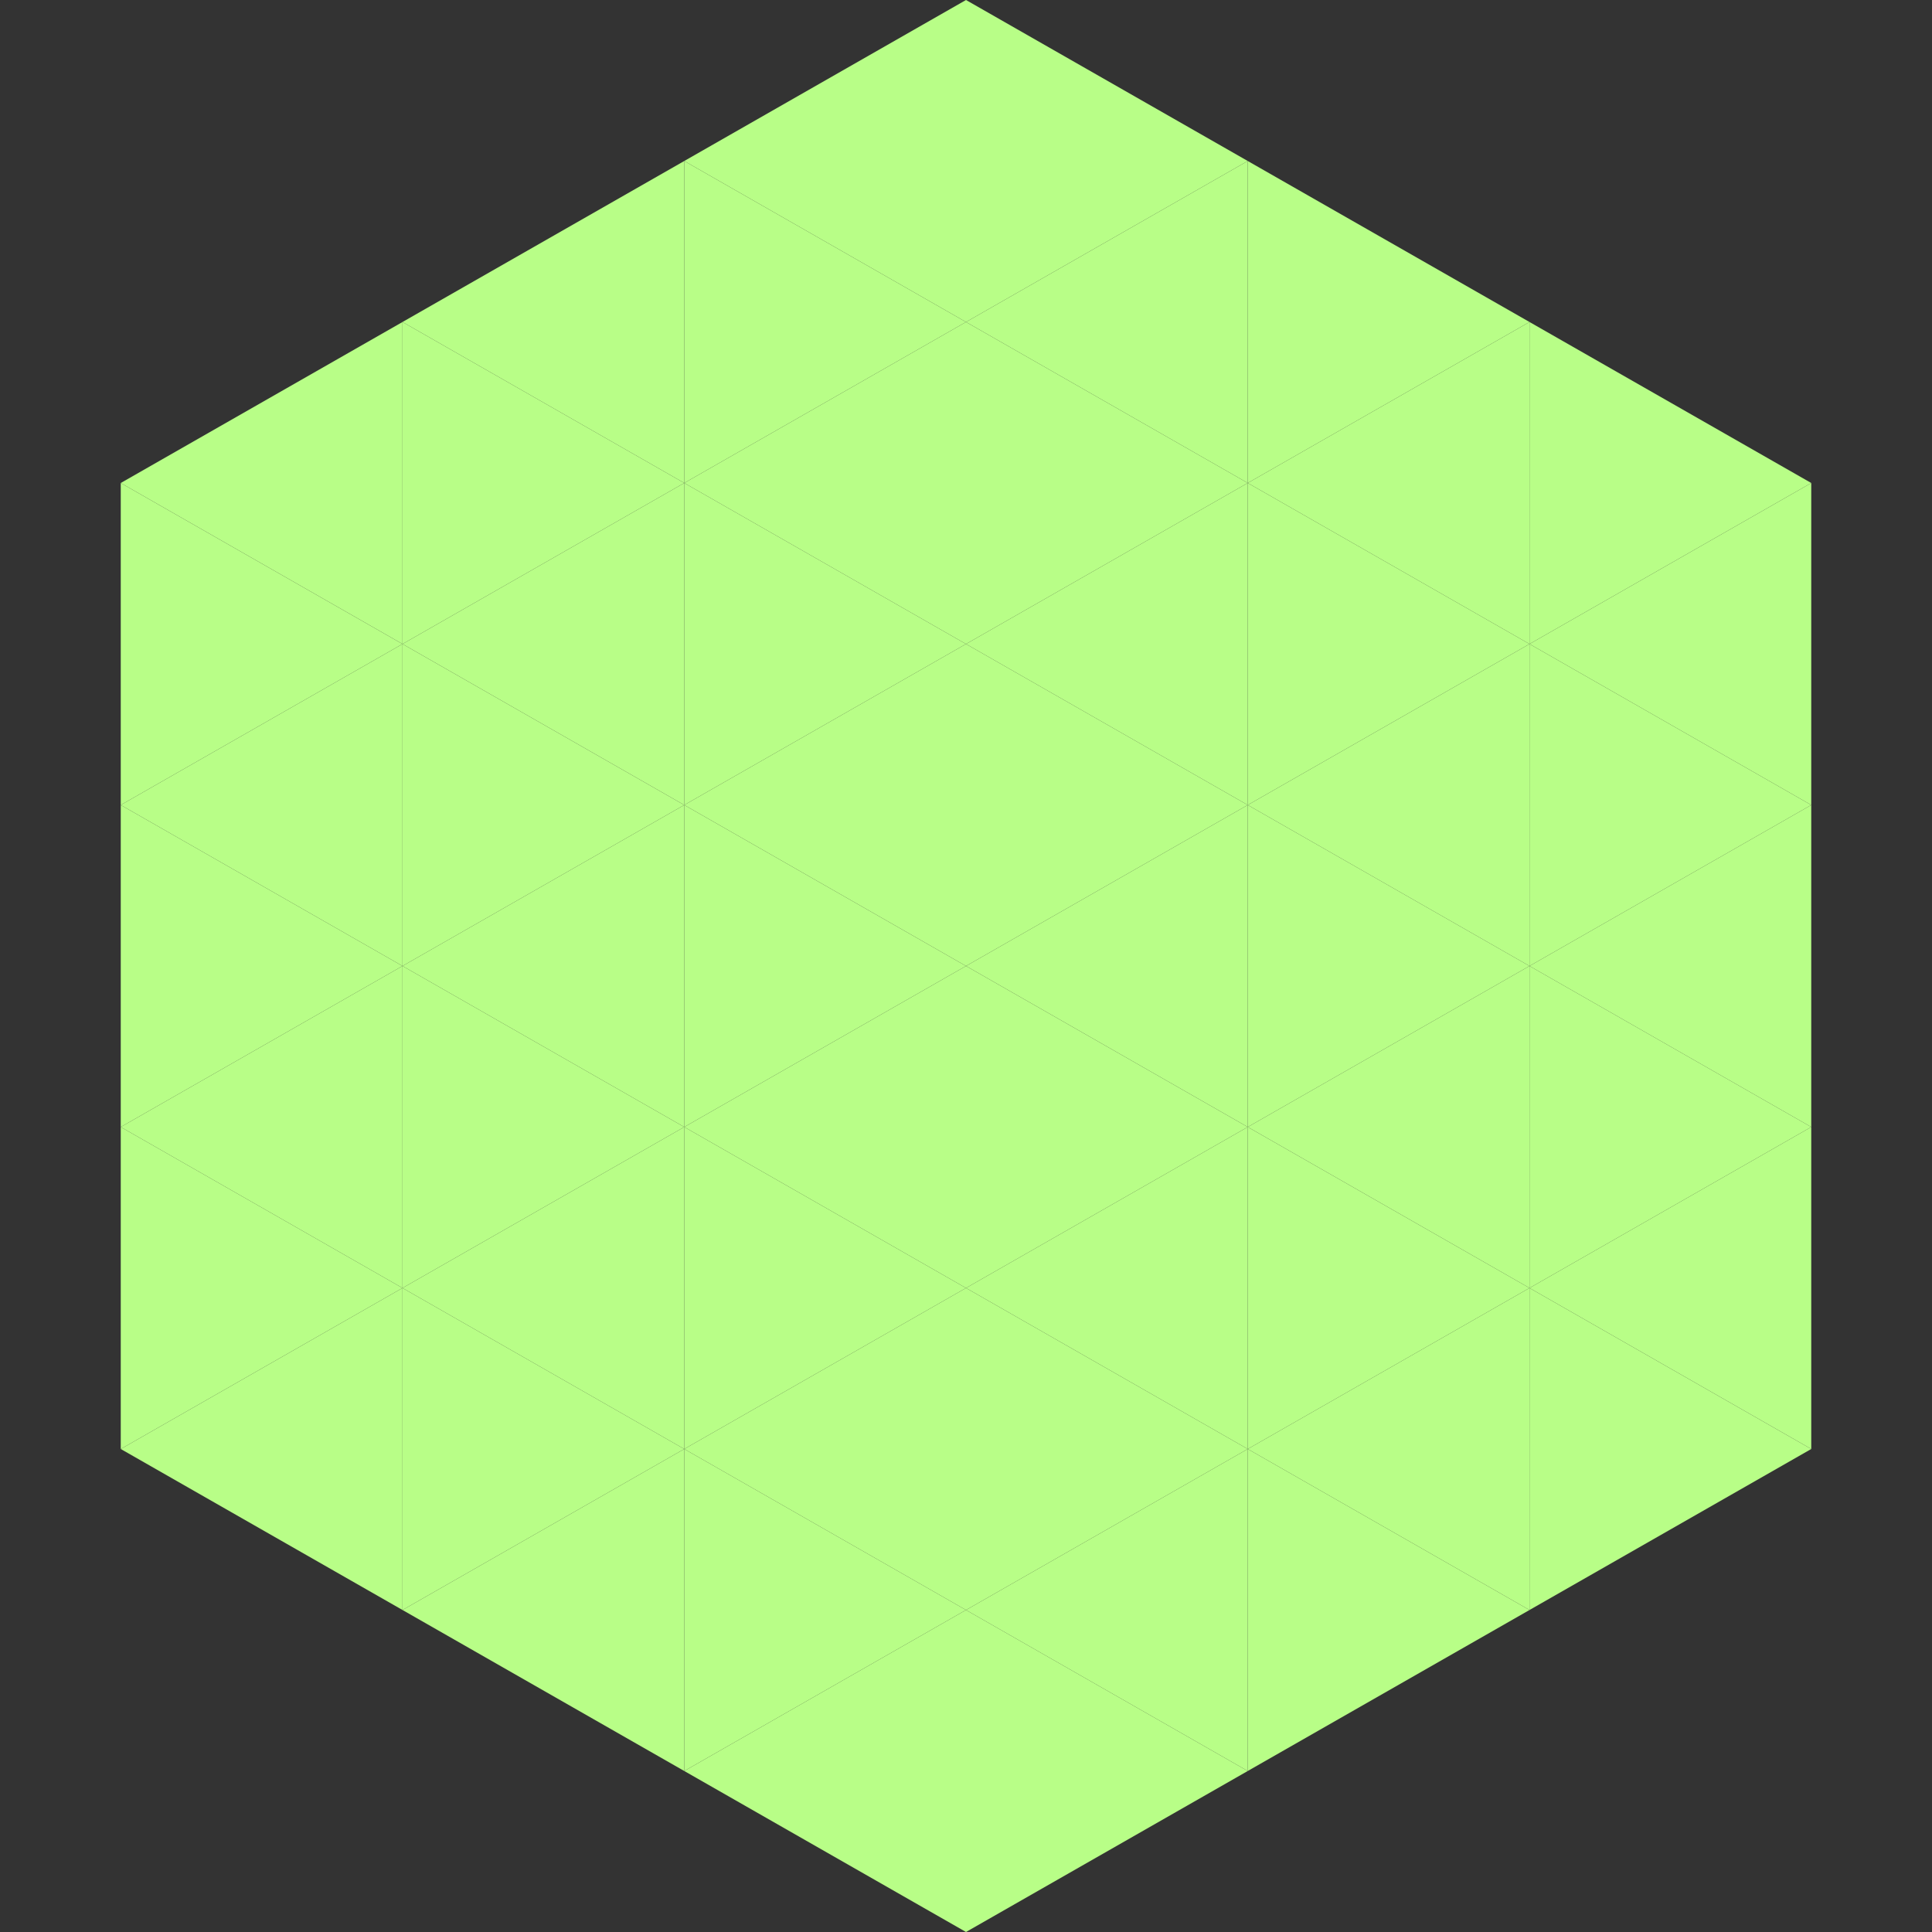
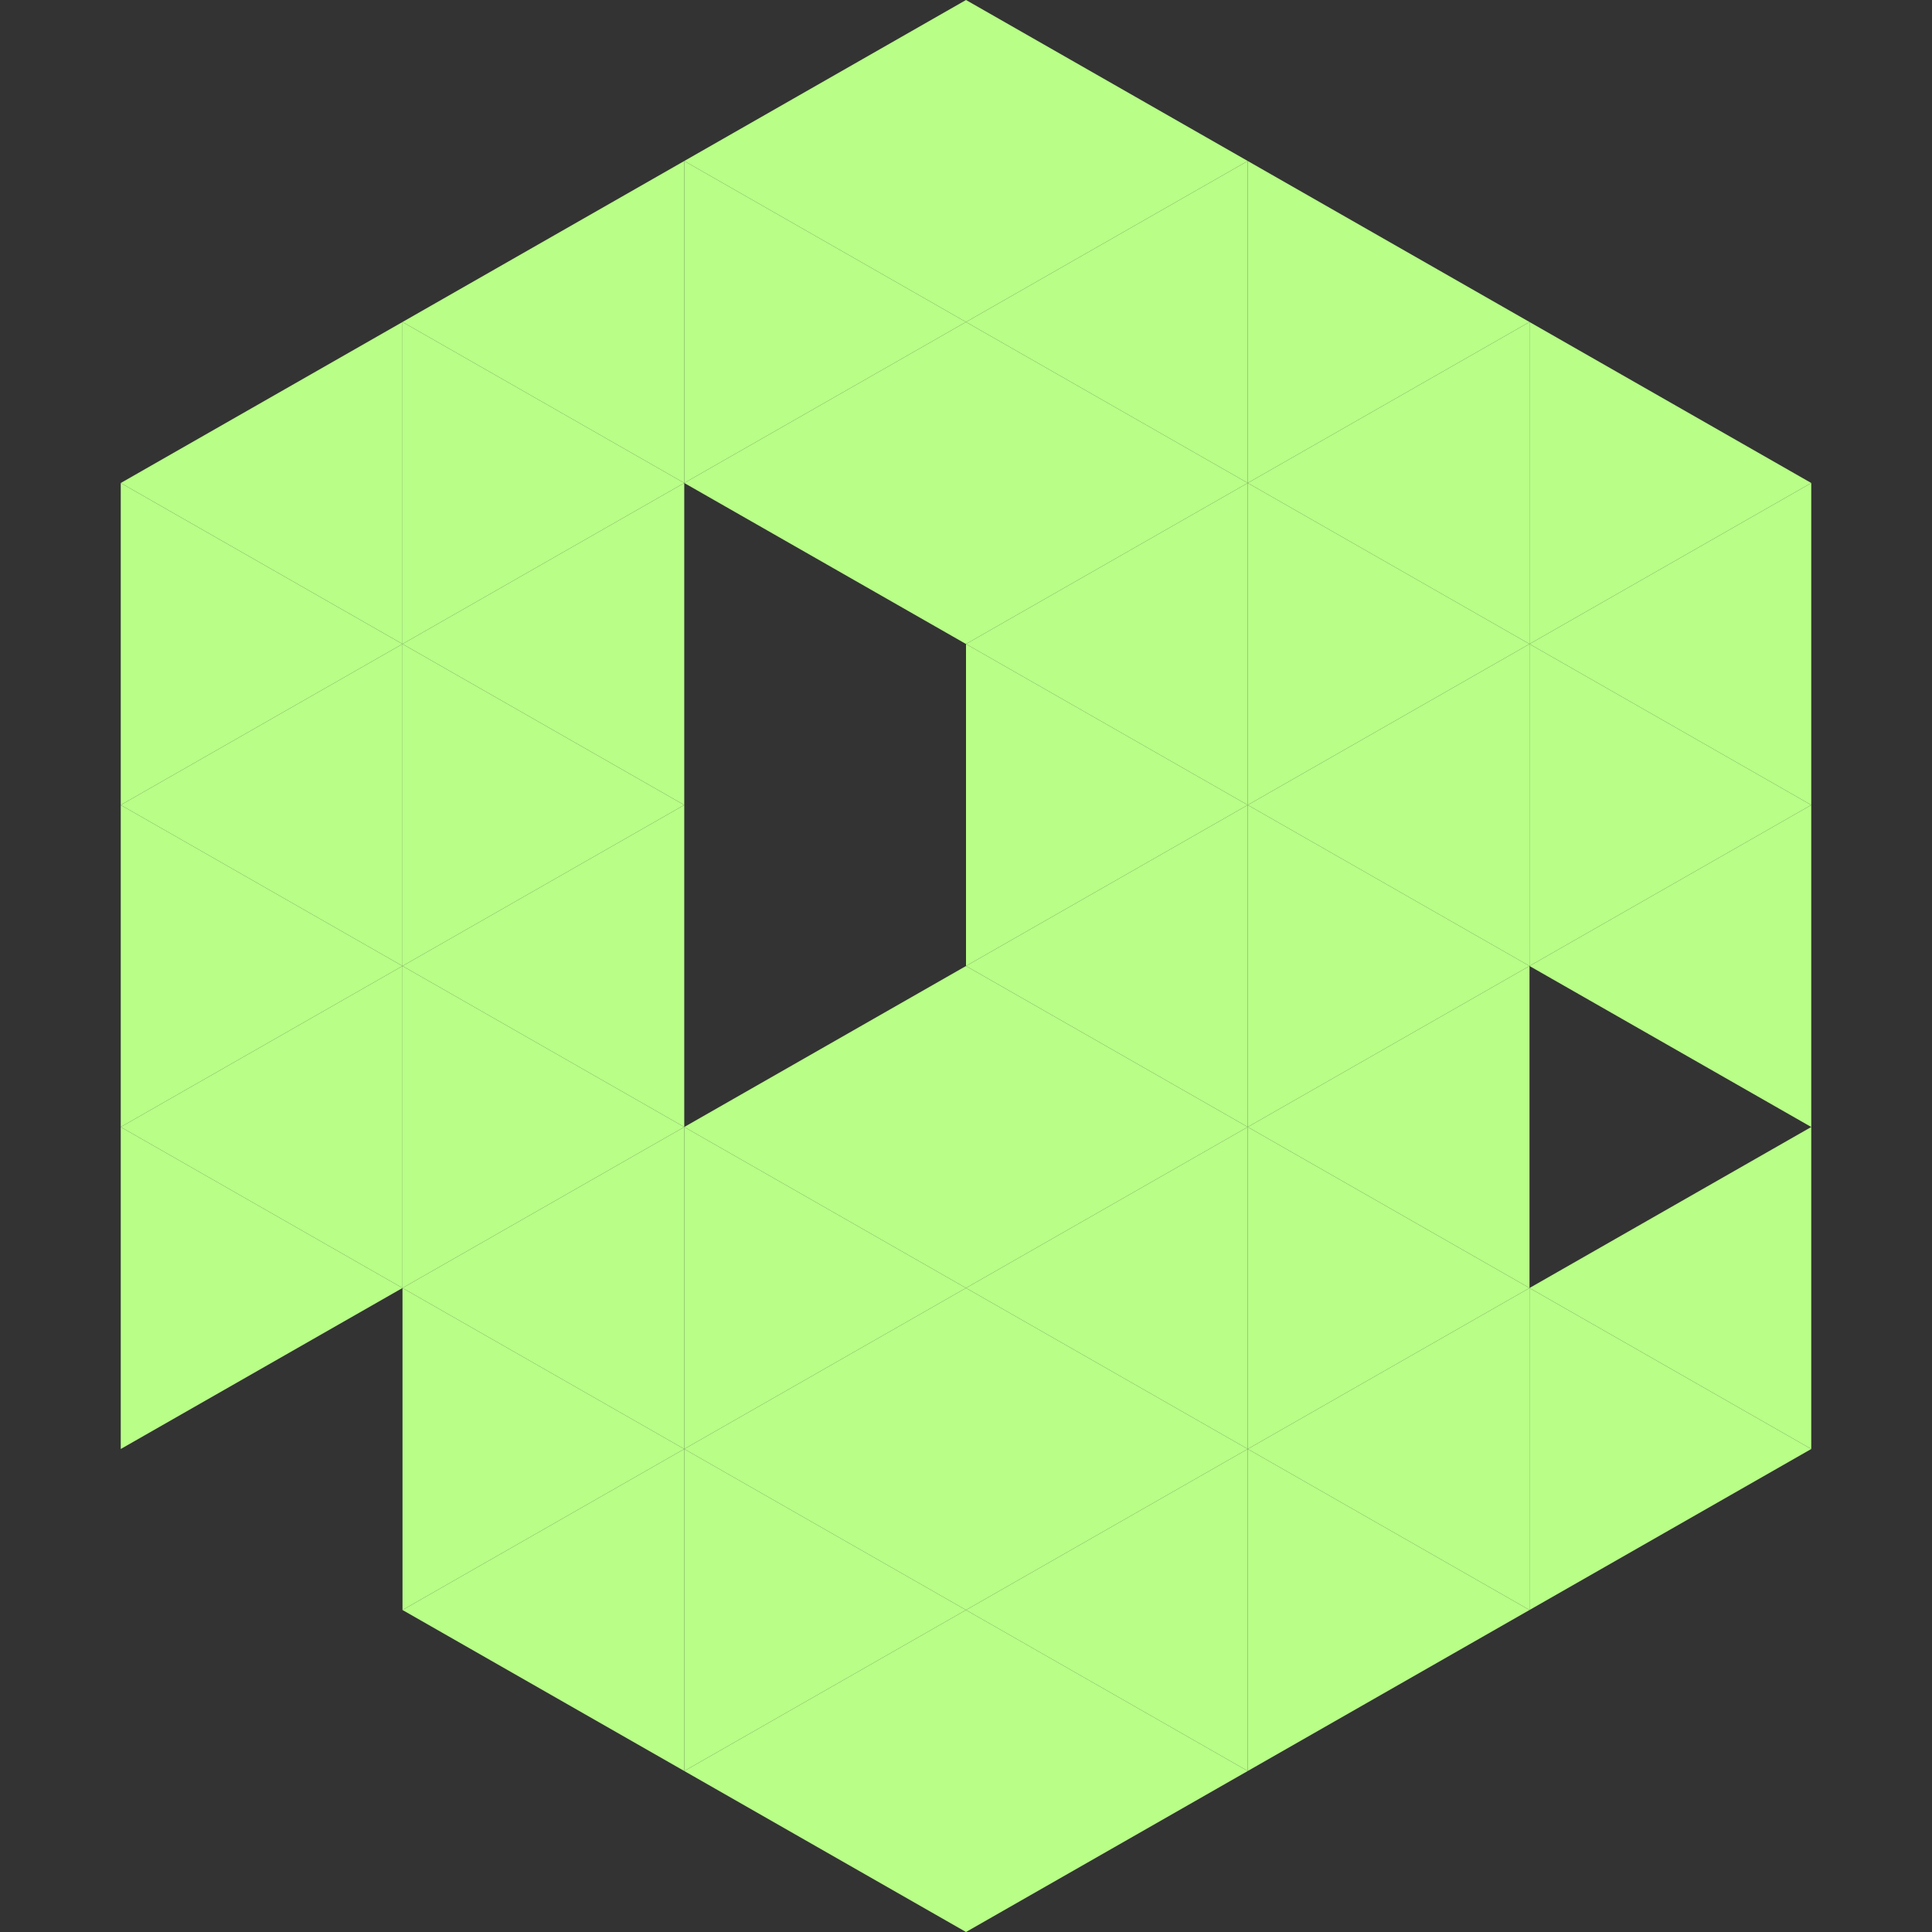
<svg xmlns="http://www.w3.org/2000/svg" width="240" height="240">
  <rect width="100%" height="100%" fill="#333333" stroke="none" />
  <polygon points="50,40 15,60 50,80" style="fill:rgb(184,254,135)" />
  <polygon points="190,40 225,60 190,80" style="fill:rgb(184,254,135)" />
  <polygon points="15,60 50,80 15,100" style="fill:rgb(184,254,135)" />
  <polygon points="225,60 190,80 225,100" style="fill:rgb(184,254,135)" />
  <polygon points="50,80 15,100 50,120" style="fill:rgb(184,254,135)" />
  <polygon points="190,80 225,100 190,120" style="fill:rgb(184,254,135)" />
  <polygon points="15,100 50,120 15,140" style="fill:rgb(184,254,135)" />
  <polygon points="225,100 190,120 225,140" style="fill:rgb(184,254,135)" />
  <polygon points="50,120 15,140 50,160" style="fill:rgb(184,254,135)" />
-   <polygon points="190,120 225,140 190,160" style="fill:rgb(184,254,135)" />
  <polygon points="15,140 50,160 15,180" style="fill:rgb(184,254,135)" />
  <polygon points="225,140 190,160 225,180" style="fill:rgb(184,254,135)" />
-   <polygon points="50,160 15,180 50,200" style="fill:rgb(184,254,135)" />
  <polygon points="190,160 225,180 190,200" style="fill:rgb(184,254,135)" />
  <polygon points="15,180 50,200 15,220" style="fill:rgb(255,255,255); fill-opacity:0" />
  <polygon points="225,180 190,200 225,220" style="fill:rgb(255,255,255); fill-opacity:0" />
  <polygon points="50,0 85,20 50,40" style="fill:rgb(255,255,255); fill-opacity:0" />
  <polygon points="190,0 155,20 190,40" style="fill:rgb(255,255,255); fill-opacity:0" />
  <polygon points="85,20 50,40 85,60" style="fill:rgb(184,254,135)" />
  <polygon points="155,20 190,40 155,60" style="fill:rgb(184,254,135)" />
  <polygon points="50,40 85,60 50,80" style="fill:rgb(184,254,135)" />
  <polygon points="190,40 155,60 190,80" style="fill:rgb(184,254,135)" />
  <polygon points="85,60 50,80 85,100" style="fill:rgb(184,254,135)" />
  <polygon points="155,60 190,80 155,100" style="fill:rgb(184,254,135)" />
  <polygon points="50,80 85,100 50,120" style="fill:rgb(184,254,135)" />
  <polygon points="190,80 155,100 190,120" style="fill:rgb(184,254,135)" />
  <polygon points="85,100 50,120 85,140" style="fill:rgb(184,254,135)" />
  <polygon points="155,100 190,120 155,140" style="fill:rgb(184,254,135)" />
  <polygon points="50,120 85,140 50,160" style="fill:rgb(184,254,135)" />
  <polygon points="190,120 155,140 190,160" style="fill:rgb(184,254,135)" />
  <polygon points="85,140 50,160 85,180" style="fill:rgb(184,254,135)" />
  <polygon points="155,140 190,160 155,180" style="fill:rgb(184,254,135)" />
  <polygon points="50,160 85,180 50,200" style="fill:rgb(184,254,135)" />
  <polygon points="190,160 155,180 190,200" style="fill:rgb(184,254,135)" />
  <polygon points="85,180 50,200 85,220" style="fill:rgb(184,254,135)" />
  <polygon points="155,180 190,200 155,220" style="fill:rgb(184,254,135)" />
  <polygon points="120,0 85,20 120,40" style="fill:rgb(184,254,135)" />
  <polygon points="120,0 155,20 120,40" style="fill:rgb(184,254,135)" />
  <polygon points="85,20 120,40 85,60" style="fill:rgb(184,254,135)" />
  <polygon points="155,20 120,40 155,60" style="fill:rgb(184,254,135)" />
  <polygon points="120,40 85,60 120,80" style="fill:rgb(184,254,135)" />
  <polygon points="120,40 155,60 120,80" style="fill:rgb(184,254,135)" />
-   <polygon points="85,60 120,80 85,100" style="fill:rgb(184,254,135)" />
  <polygon points="155,60 120,80 155,100" style="fill:rgb(184,254,135)" />
-   <polygon points="120,80 85,100 120,120" style="fill:rgb(184,254,135)" />
  <polygon points="120,80 155,100 120,120" style="fill:rgb(184,254,135)" />
-   <polygon points="85,100 120,120 85,140" style="fill:rgb(184,254,135)" />
  <polygon points="155,100 120,120 155,140" style="fill:rgb(184,254,135)" />
  <polygon points="120,120 85,140 120,160" style="fill:rgb(184,254,135)" />
  <polygon points="120,120 155,140 120,160" style="fill:rgb(184,254,135)" />
  <polygon points="85,140 120,160 85,180" style="fill:rgb(184,254,135)" />
  <polygon points="155,140 120,160 155,180" style="fill:rgb(184,254,135)" />
  <polygon points="120,160 85,180 120,200" style="fill:rgb(184,254,135)" />
  <polygon points="120,160 155,180 120,200" style="fill:rgb(184,254,135)" />
  <polygon points="85,180 120,200 85,220" style="fill:rgb(184,254,135)" />
  <polygon points="155,180 120,200 155,220" style="fill:rgb(184,254,135)" />
  <polygon points="120,200 85,220 120,240" style="fill:rgb(184,254,135)" />
  <polygon points="120,200 155,220 120,240" style="fill:rgb(184,254,135)" />
  <polygon points="85,220 120,240 85,260" style="fill:rgb(255,255,255); fill-opacity:0" />
  <polygon points="155,220 120,240 155,260" style="fill:rgb(255,255,255); fill-opacity:0" />
</svg>